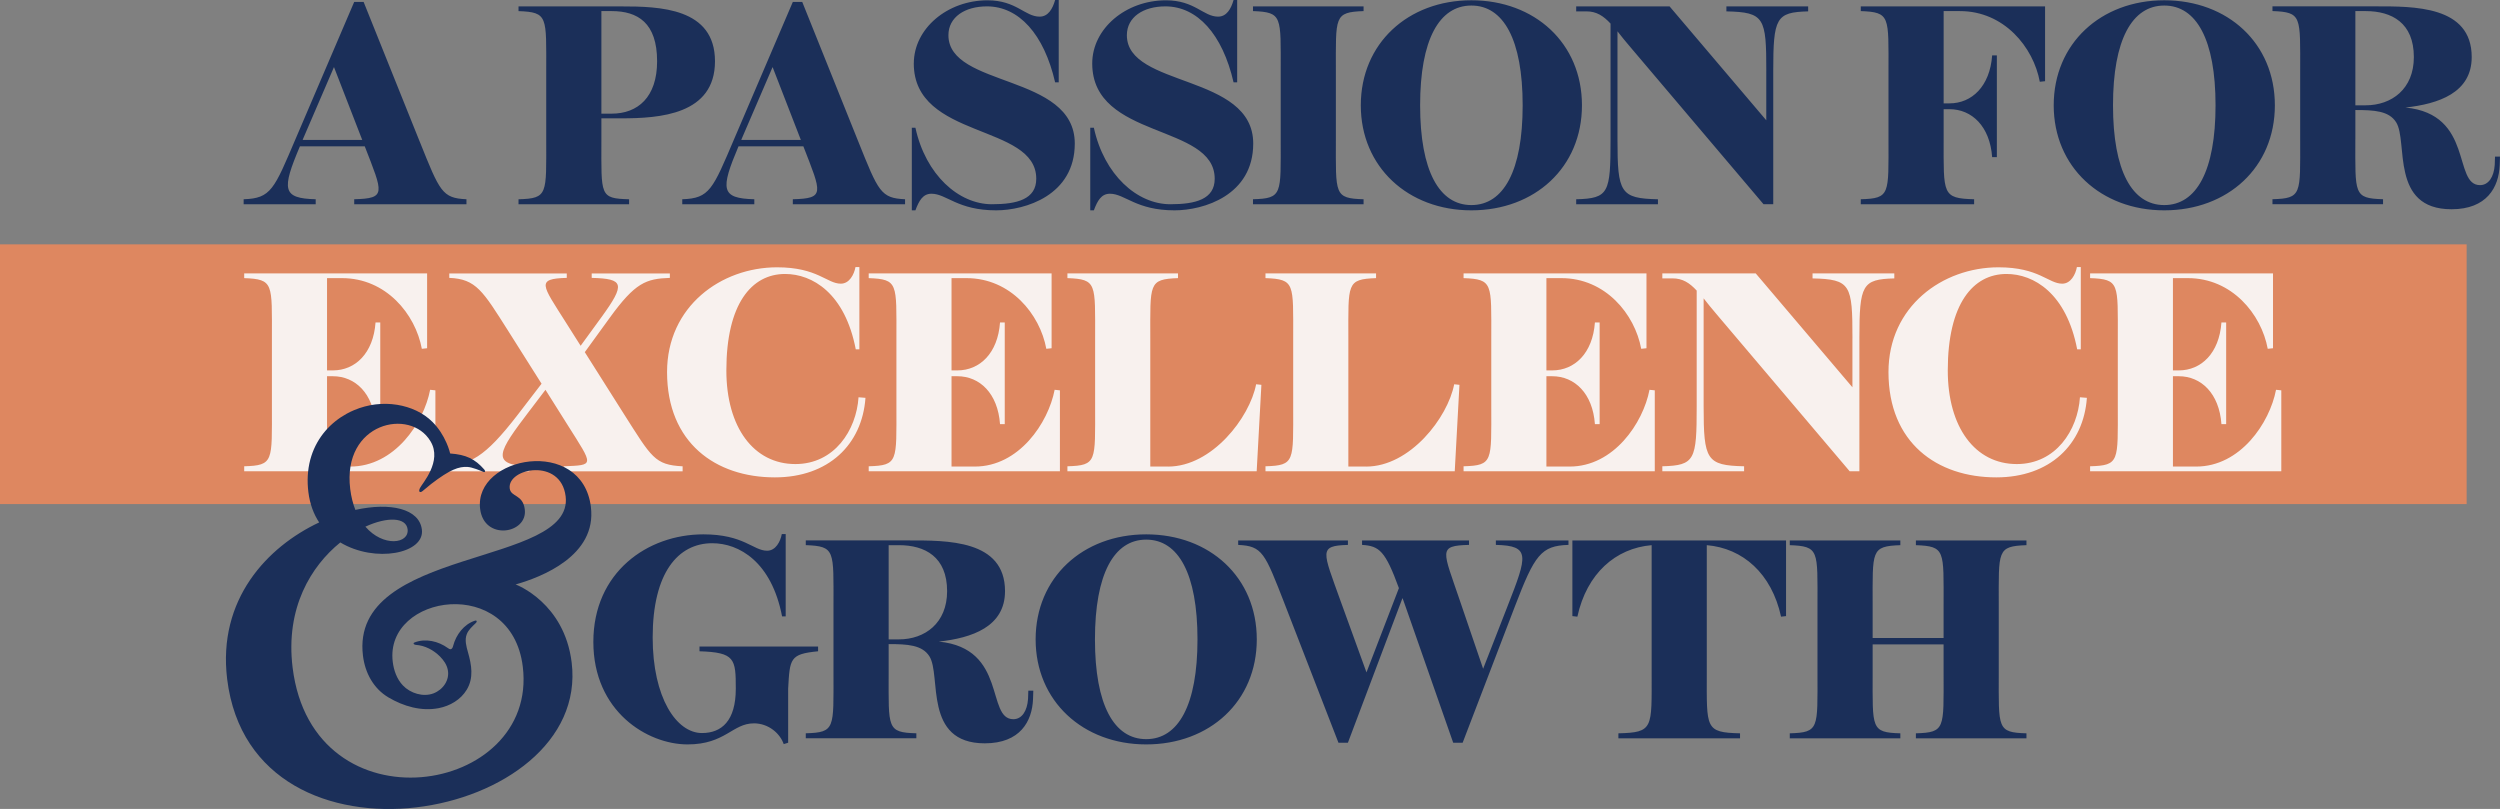
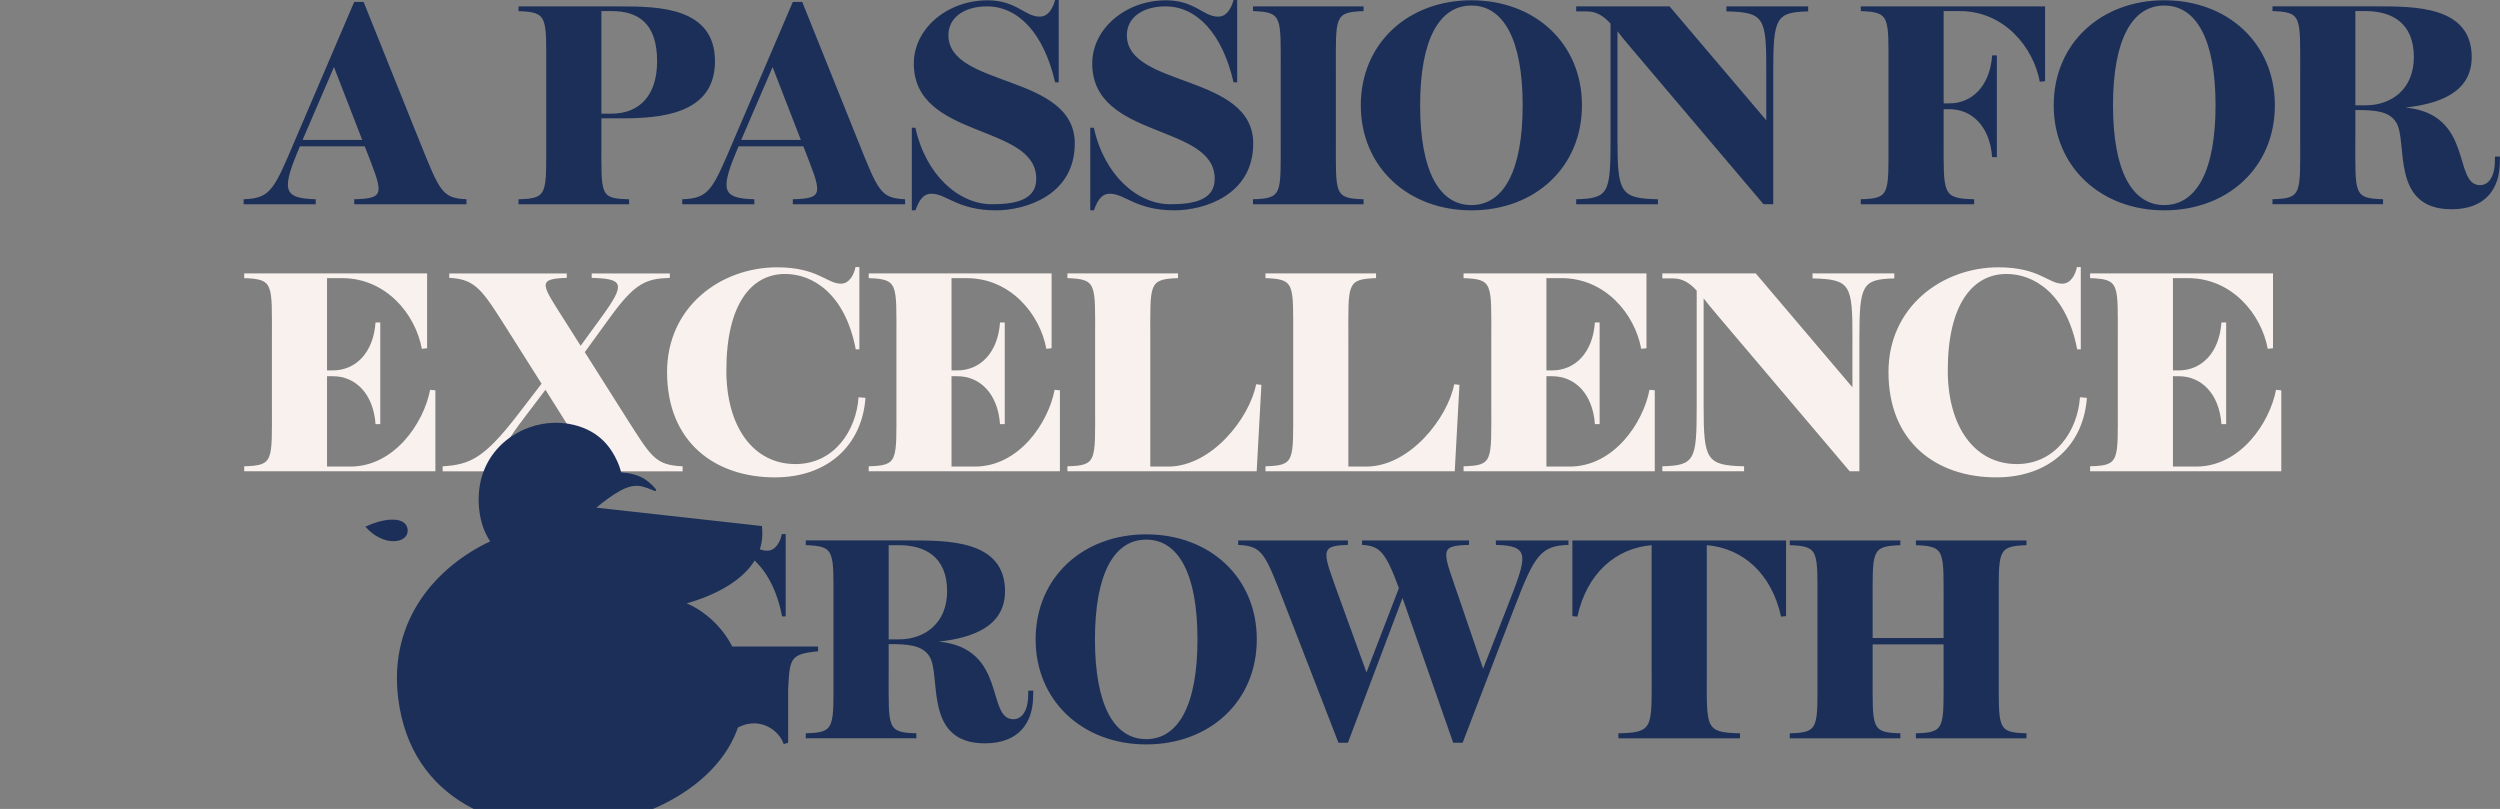
<svg xmlns="http://www.w3.org/2000/svg" viewBox="0 0 991.62 320.87">
  <rect x="0" y="0" width="991.62" height="320.87" fill="#808080" stroke="none" />
-   <path d="m0 96.92v103.02h978.39v-103.02z" fill="#de8760" />
  <path d="m298.99 286.91c5.93 0 10.44 4.07 11.87 8.24l1.76-.55v-21.43c.66-11.98.66-13.74 11.87-14.84v-1.87h-47.04v1.87c14.07.44 14.4 2.97 14.4 14.84 0 12.75-5.61 17.59-13.41 17.59-10.11 0-19.56-13.96-19.56-37.92 0-25.72 10.11-37.37 23.63-37.37 10.66 0 23.52 7.36 27.7 29.02h1.43v-32.65h-1.54c-.55 2.97-2.42 6.6-5.83 6.6-5.5 0-9.23-6.49-25.28-6.49-22.2 0-43.64 15.06-43.64 42.65s21.43 40.67 37.37 40.67c14.95 0 17.81-8.35 26.27-8.35zm53.49-19.78v-11.65c7.47 0 13.3.33 16.16 4.84 4.84 7.58-2.53 34.52 21.98 34.52 13.96 0 18.8-8.68 19.13-17.59l.11-3.3h-1.98l-.11 3.3c-.33 4.73-2.42 8.02-5.83 8.02-10.88 0-2.31-28.14-29.57-30.78 13.08-1.43 26.27-5.83 26.27-20.01 0-20.45-23.08-20.12-38.36-20.12h-40.67v1.87c11.76.44 10.99 2.09 10.99 23.85v27.04c0 21.76.77 23.41-10.99 23.74v1.98h43.86v-1.98c-11.76-.33-10.99-1.98-10.99-23.74zm0-50.89h4.07c10.33 0 19.12 4.62 19.12 18.25 0 12.64-8.79 19.12-19.12 19.12h-4.07zm102.16 79.03c25.17 0 43.86-17.04 43.86-41.66s-18.69-41.66-43.86-41.66-43.86 17.15-43.86 41.66 18.8 41.66 43.86 41.66zm20.34-41.66c0 26.05-7.58 39.57-20.34 39.57s-20.33-13.52-20.33-39.57 7.58-39.57 20.33-39.57 20.34 13.52 20.34 39.57zm34.49-14.29 21.43 55.29h3.74l21.65-57.38c.22.66.55 1.32.77 2.09l19.35 55.29h3.74l20.77-54.19c7.8-20.34 10.33-23.96 21.21-24.29v-1.76h-28.8v1.76c13.74.33 12.53 4.18 4.73 24.07l-9.78 25.06-9.23-27.04c-6.71-19.89-8.9-21.76 3.63-22.09v-1.76h-42.43v1.76c6.92.44 9.23 2.42 14.62 17.15l-12.86 33.42-10.33-28.47c-7.03-19.68-8.79-21.76 2.97-22.09v-1.76h-43.53v1.76c9.67.44 10.55 3.19 18.36 23.19zm198.96-24.95h-84.75v30.01l1.98.22c3.74-17.15 15.17-27.15 29.46-28.36v50.89c0 21.76.77 23.41-13.19 23.74v1.98h48.25v-1.98c-13.96-.33-13.19-1.98-13.19-23.74v-50.89c14.29 1.21 25.72 11.21 29.46 28.36l1.98-.22zm34.35 52.76v-11.54h28.14v11.54c0 21.76.77 23.41-10.99 23.74v1.98h43.86v-1.98c-11.76-.33-10.99-1.98-10.99-23.74v-27.04c0-21.76-.77-23.41 10.99-23.85v-1.87h-43.86v1.87c11.76.44 10.99 2.09 10.99 23.85v12.97h-28.14v-12.97c0-21.76-.77-23.41 10.99-23.85v-1.87h-43.86v1.87c11.76.44 10.99 2.09 10.99 23.85v27.04c0 21.76.77 23.41-10.99 23.74v1.98h43.86v-1.98c-11.76-.33-10.99-1.98-10.99-23.74z" fill="#1b2f59" />
  <path d="m129.72 185.06v-35.83h2.31c8.9 0 16.05 6.82 16.93 19.01h1.87v-40.34h-1.87c-.88 12.2-8.02 19.02-16.93 19.02h-2.31v-36.6h5.94c17.48 0 29.13 14.29 31.66 28.03l2.09-.22v-29.68h-72.55v1.87c11.76.44 10.99 2.09 10.99 23.85v27.04c0 21.76.77 23.41-10.99 23.74v1.98h75.84v-32.1l-2.09-.22c-2.53 13.19-14.18 30.45-31.66 30.45zm80.38-22.2 6.26-8.24 8.79 13.96c10.33 16.38 10.77 15.83-1.54 16.38v1.98h47.15v-1.98c-11.1-.55-12.31-3.52-23.3-20.77l-15.5-24.51 9.89-13.63c10.11-13.96 14.4-15.5 23.85-15.83v-1.76h-31v1.76c12.75.33 13.52 2.31 3.85 15.61l-8.24 11.32-6.05-9.56c-9.23-14.62-11.76-17.04.55-17.37v-1.76h-46.6v1.76c10.66.44 13.3 5.17 23.41 21.1l13.19 20.88-9.45 12.31c-13.3 17.26-18.91 19.79-29.79 20.45v1.98h34.4v-1.98c-15.72-.55-12.42-5.61.11-22.09zm123.41-50.34c-5.5 0-9.23-6.49-25.28-6.49-22.2 0-43.64 15.5-43.64 41.55 0 28.03 19.24 41.77 42.76 41.77 21.21 0 34.62-12.97 35.94-31.55l-2.75-.22c-.88 13.08-9.56 26.49-25.06 26.49-16.49 0-27.37-14.51-27.37-37.15 0-26.38 10-38.25 23.3-38.25 10.77 0 23.74 7.58 28.03 29.9h1.43v-32.65h-1.54c-.55 2.97-2.42 6.6-5.83 6.6zm43.91 72.54v-35.83h2.31c8.9 0 16.05 6.82 16.93 19.01h1.87v-40.34h-1.87c-.88 12.2-8.02 19.02-16.93 19.02h-2.31v-36.6h5.94c17.48 0 29.13 14.29 31.66 28.03l2.09-.22v-29.68h-72.54v1.87c11.76.44 10.99 2.09 10.99 23.85v27.04c0 21.76.77 23.41-10.99 23.74v1.98h75.84v-32.1l-2.09-.22c-2.53 13.19-14.18 30.45-31.66 30.45h-9.23zm85.88 0h-7.04v-50.89c0-21.76-.77-23.41 10.99-23.85v-1.87h-43.86v1.87c11.76.44 10.99 2.09 10.99 23.85v27.04c0 21.76.77 23.41-10.99 23.74v1.98h75.07l1.87-34.29-2.09-.22c-2.53 13.19-17.48 32.65-34.95 32.65zm78.55 0h-7.03v-50.89c0-21.76-.77-23.41 10.99-23.85v-1.87h-43.86v1.87c11.76.44 10.99 2.09 10.99 23.85v27.04c0 21.76.77 23.41-10.99 23.74v1.98h75.07l1.87-34.29-2.09-.22c-2.53 13.19-17.48 32.65-34.95 32.65zm71.53 0v-35.83h2.31c8.9 0 16.05 6.82 16.93 19.01h1.87v-40.34h-1.87c-.88 12.2-8.03 19.02-16.93 19.02h-2.31v-36.6h5.94c17.48 0 29.13 14.29 31.66 28.03l2.09-.22v-29.68h-72.55v1.87c11.76.44 10.99 2.09 10.99 23.85v27.04c0 21.76.77 23.41-10.99 23.74v1.98h75.84v-32.1l-2.09-.22c-2.53 13.19-14.18 30.45-31.66 30.45zm121.38-50.89v19.45l-38.36-45.18h-37.04v1.98h4.07c3.96 0 6.71 1.76 9.56 4.84v45.95c0 21.21-.66 23.41-13.63 23.74v1.98h32.43v-1.98c-14.95-.33-16.05-2.53-16.05-23.74v-42.87c1.54 1.98 3.3 4.18 5.39 6.6l52.54 61.99h3.85v-52.76c0-21.21 1.1-23.41 13.85-23.74v-1.98h-32.43v1.98c15.17.33 15.83 2.53 15.83 23.74zm83.22-21.65c-5.5 0-9.23-6.49-25.28-6.49-22.2 0-43.64 15.5-43.64 41.55 0 28.03 19.24 41.77 42.76 41.77 21.21 0 34.62-12.97 35.94-31.55l-2.75-.22c-.88 13.08-9.56 26.49-25.06 26.49-16.49 0-27.37-14.51-27.37-37.15 0-26.38 10-38.25 23.3-38.25 10.77 0 23.74 7.58 28.03 29.9h1.43v-32.65h-1.54c-.55 2.97-2.42 6.6-5.83 6.6zm43.91 72.54v-35.83h2.31c8.9 0 16.05 6.82 16.93 19.01h1.87v-40.34h-1.87c-.88 12.2-8.02 19.02-16.93 19.02h-2.31v-36.6h5.94c17.48 0 29.13 14.29 31.66 28.03l2.09-.22v-29.68h-72.55v1.87c11.76.44 10.99 2.09 10.99 23.85v27.04c0 21.76.77 23.41-10.99 23.74v1.98h75.84v-32.1l-2.09-.22c-2.53 13.19-14.18 30.45-31.66 30.45z" fill="#f8f1ee" />
  <g fill="#1b2f59">
    <path d="m166.43 56.06-22.2-55.29h-3.74l-23.19 54.19c-8.57 20.11-9.78 23.74-20.66 24.07v1.98h28.58v-1.98c-13.3-.33-13.52-3.85-6.26-20.99h25.72c7.25 18.69 8.68 20.66-4.18 20.99v1.98h44.52v-1.98c-9.67-.44-10.55-2.97-18.58-22.97zm-46.27-.88 12.31-28.58 11.21 28.91h-23.63zm118.38.66v-8.9h7.8c15.28 0 37.26-1.43 37.26-22.64s-21.98-21.76-37.26-21.76h-40.67v1.87c11.76.44 10.99 2.09 10.99 23.85v27.04c0 21.76.77 23.41-10.99 23.74v1.98h43.86v-1.98c-11.76-.33-10.99-1.43-10.99-23.19zm0-51.44h4.07c10.33 0 18.03 4.62 18.03 19.9 0 14.29-7.69 20.78-18.03 20.78h-4.07zm101.87 51.66-22.2-55.29h-3.74l-23.19 54.19c-8.57 20.11-9.78 23.74-20.66 24.07v1.98h28.58v-1.98c-13.3-.33-13.52-3.85-6.27-20.99h25.72c7.26 18.69 8.68 20.66-4.18 20.99v1.98h44.52v-1.98c-9.67-.44-10.55-2.97-18.58-22.97zm-46.27-.88 12.31-28.58 11.21 28.91h-23.63zm68.31-30.01c0 30.23 48.58 23.74 48.58 45.73 0 8.13-7.58 10.11-17.59 10.11-13.19 0-26.27-11.65-30.34-30.34h-1.43v32.76h1.43c1.43-3.85 2.97-6.59 6.38-6.59 5.94 0 10.33 6.59 25.61 6.59 11.54 0 31.22-5.93 31.22-26.49 0-27.81-50.12-22.09-50.12-42.98 0-7.15 6.49-11.43 15.28-11.43 12.64 0 22.64 10.99 27.04 30.12h1.43v-32.65h-1.43c-.99 3.52-2.75 6.6-6.15 6.6-5.83 0-9.23-6.48-20.66-6.48-15.94 0-29.24 11.21-29.24 25.06zm70.78 0c0 30.23 48.58 23.74 48.58 45.73 0 8.13-7.58 10.11-17.59 10.11-13.19 0-26.27-11.65-30.34-30.34h-1.43v32.76h1.43c1.43-3.85 2.97-6.59 6.38-6.59 5.93 0 10.33 6.59 25.61 6.59 11.54 0 31.22-5.93 31.22-26.49 0-27.81-50.12-22.09-50.12-42.98 0-7.15 6.48-11.43 15.28-11.43 12.64 0 22.64 10.99 27.04 30.12h1.43v-32.65h-1.43c-.99 3.52-2.75 6.6-6.15 6.6-5.83 0-9.23-6.48-20.67-6.48-15.94 0-29.24 11.21-29.24 25.06zm96.64 30.12v-27.04c0-21.76-.77-23.41 10.99-23.85v-1.87h-43.86v1.87c11.76.44 10.99 2.09 10.99 23.85v27.04c0 21.76.77 23.41-10.99 23.74v1.98h43.86v-1.98c-11.76-.33-10.99-1.98-10.99-23.74zm53.75 28.14c25.17 0 43.86-17.04 43.86-41.66s-18.69-41.66-43.86-41.66-43.86 17.15-43.86 41.66 18.79 41.66 43.86 41.66zm20.34-41.66c0 26.05-7.59 39.57-20.34 39.57s-20.33-13.52-20.33-39.57 7.58-39.57 20.33-39.57 20.34 13.52 20.34 39.57zm96.63-13.52v19.46l-38.36-45.18h-37.04v1.98h4.07c3.96 0 6.7 1.76 9.56 4.84v45.95c0 21.21-.66 23.41-13.63 23.74v1.98h32.43v-1.98c-14.95-.33-16.05-2.53-16.05-23.74v-42.88c1.54 1.98 3.3 4.18 5.39 6.59l52.54 61.99h3.85v-52.75c0-21.21 1.1-23.41 13.85-23.74v-1.98h-32.43v1.98c15.17.33 15.83 2.53 15.83 23.74zm37.48 52.76h44.96v-1.98c-12.75-.33-12.09-1.98-12.09-23.74v-11.98h2.31c8.9 0 16.05 6.82 16.93 19.02h1.87v-40.35h-1.87c-.88 12.2-8.02 19.02-16.93 19.02h-2.31v-36.6h6.48c17.48 0 29.13 14.29 31.66 28.03l2.09-.22v-29.68h-73.1v1.87c11.76.44 10.99 2.09 10.99 23.85v27.04c0 21.76.77 23.41-10.99 23.74zm120.39 2.42c25.17 0 43.86-17.04 43.86-41.66s-18.69-41.66-43.86-41.66-43.86 17.15-43.86 41.66 18.8 41.66 43.86 41.66zm20.33-41.66c0 26.05-7.58 39.57-20.34 39.57s-20.33-13.52-20.33-39.57 7.58-39.57 20.33-39.57 20.34 13.52 20.34 39.57zm55.46 13.52v-11.65c7.47 0 13.3.33 16.16 4.84 4.84 7.59-2.53 34.52 21.98 34.52 13.96 0 18.8-8.68 19.12-17.59l.11-3.3h-1.98l-.11 3.3c-.33 4.73-2.42 8.02-5.83 8.02-10.88 0-2.31-28.14-29.57-30.78 13.08-1.43 26.27-5.83 26.27-20.01 0-20.45-23.08-20.12-38.36-20.12h-40.67v1.87c11.76.44 10.99 2.09 10.99 23.85v27.04c0 21.76.77 23.41-10.99 23.74v1.98h43.86v-1.98c-11.76-.33-10.99-1.98-10.99-23.74zm0-50.89h4.07c10.33 0 19.13 4.62 19.13 18.25 0 12.64-8.79 19.12-19.13 19.12h-4.07z" />
-     <path d="m161.67 209.9c.72 5.83-9.66 7.21-16.74-1 8.73-4.02 16.16-3.71 16.74 1m72.72-8.78c-3.47-28.24-46.52-20.22-43.95.73 1.57 12.79 18.9 9.91 17.72.24-.75-6.14-5.54-4.81-5.98-8.38-.98-8.03 20.29-12.27 22.18 3.16 3.45 28.07-85.72 19.83-80.39 63.24.83 6.75 4.14 12.98 10.09 16.51 5.97 3.54 13.06 5.61 19.99 4.26 4.46-.87 8.7-3.35 11.08-7.3 2.83-4.68 1.92-9.84.5-14.83-.67-2.34-1.37-4.88-.5-7.16.68-1.81 2.23-3.12 3.61-4.47.26-.25.51-.7.22-.92-.16-.12-.39-.07-.58-.01-4.36 1.42-7.47 5.54-8.64 9.98-.14.54-.36 1.19-.91 1.32-.43.1-.83-.19-1.19-.44-3.77-2.74-8.88-3.93-13.21-2.22-.13.05-.27.12-.34.24-.22.39.41.69.86.72 3.62.25 7.03 2.05 9.58 4.62 1.45 1.46 2.68 3.23 3.08 5.25.83 4.1-1.9 7.92-5.66 9.36-4.11 1.57-9.2-.03-12.16-3.16-2.39-2.53-3.59-5.94-4.01-9.35-3.29-26.83 47.09-34.66 51.58 1.91 6.29 51.24-83.29 65.56-91.3.36-2.91-23.71 7.38-40.28 18.92-49.62 13.8 8.29 33.53 4.4 32.36-5.09-1.02-8.32-12.53-10.89-26.38-7.82-.94-2.38-1.66-5.13-2.05-8.3-3.24-26.42 23.87-32.35 31.84-18.93 4.85 7.97-3.41 16.9-4.19 18.59s.21 1.88 1.02 1.19c.65-.56 1.89-1.58 3.4-2.8 7.56-5.82 11.05-6.99 14.46-6.79 1.9.1 5.04 1.43 6.18 1.93.8.35 1.07-.21.45-.92-3.68-4.19-7.19-5.89-13.52-6.35-.04 0-.31-1.15-.33-1.22-.31-1.02-.69-2.02-1.12-2.99-1.33-3.04-3.16-5.88-5.5-8.24-3.74-3.79-8.82-6-14.03-6.85-5.74-.94-11.67-.17-17.02 2.07-1.04.43-2.05.92-3.03 1.46-3.19 1.75-6.08 4.05-8.45 6.81-2.48 2.89-4.38 6.27-5.55 9.9-1.33 4.11-1.72 8.47-1.37 12.76.04.55.1 1.1.17 1.64.59 4.77 2.12 8.74 4.28 12.01-20.55 9.65-40.38 30.5-36.49 62.19 9.99 81.37 144.39 56.41 136.64-6.64-2.9-23.66-21.86-30.81-22.23-30.95 10.24-2.89 32.23-11.4 29.86-30.68" />
+     <path d="m161.67 209.9c.72 5.83-9.66 7.21-16.74-1 8.73-4.02 16.16-3.71 16.74 1m72.72-8.78s.21 1.88 1.02 1.19c.65-.56 1.89-1.58 3.4-2.8 7.56-5.82 11.05-6.99 14.46-6.79 1.9.1 5.04 1.43 6.18 1.93.8.35 1.07-.21.45-.92-3.68-4.19-7.19-5.89-13.52-6.35-.04 0-.31-1.15-.33-1.22-.31-1.02-.69-2.02-1.12-2.99-1.33-3.04-3.16-5.88-5.5-8.24-3.74-3.79-8.82-6-14.03-6.85-5.74-.94-11.67-.17-17.02 2.07-1.04.43-2.05.92-3.03 1.46-3.19 1.75-6.08 4.05-8.45 6.81-2.48 2.89-4.38 6.27-5.55 9.9-1.33 4.11-1.72 8.47-1.37 12.76.04.55.1 1.1.17 1.64.59 4.77 2.12 8.74 4.28 12.01-20.55 9.65-40.38 30.5-36.49 62.19 9.99 81.37 144.39 56.41 136.64-6.64-2.9-23.66-21.86-30.81-22.23-30.95 10.24-2.89 32.23-11.4 29.86-30.68" />
  </g>
</svg>